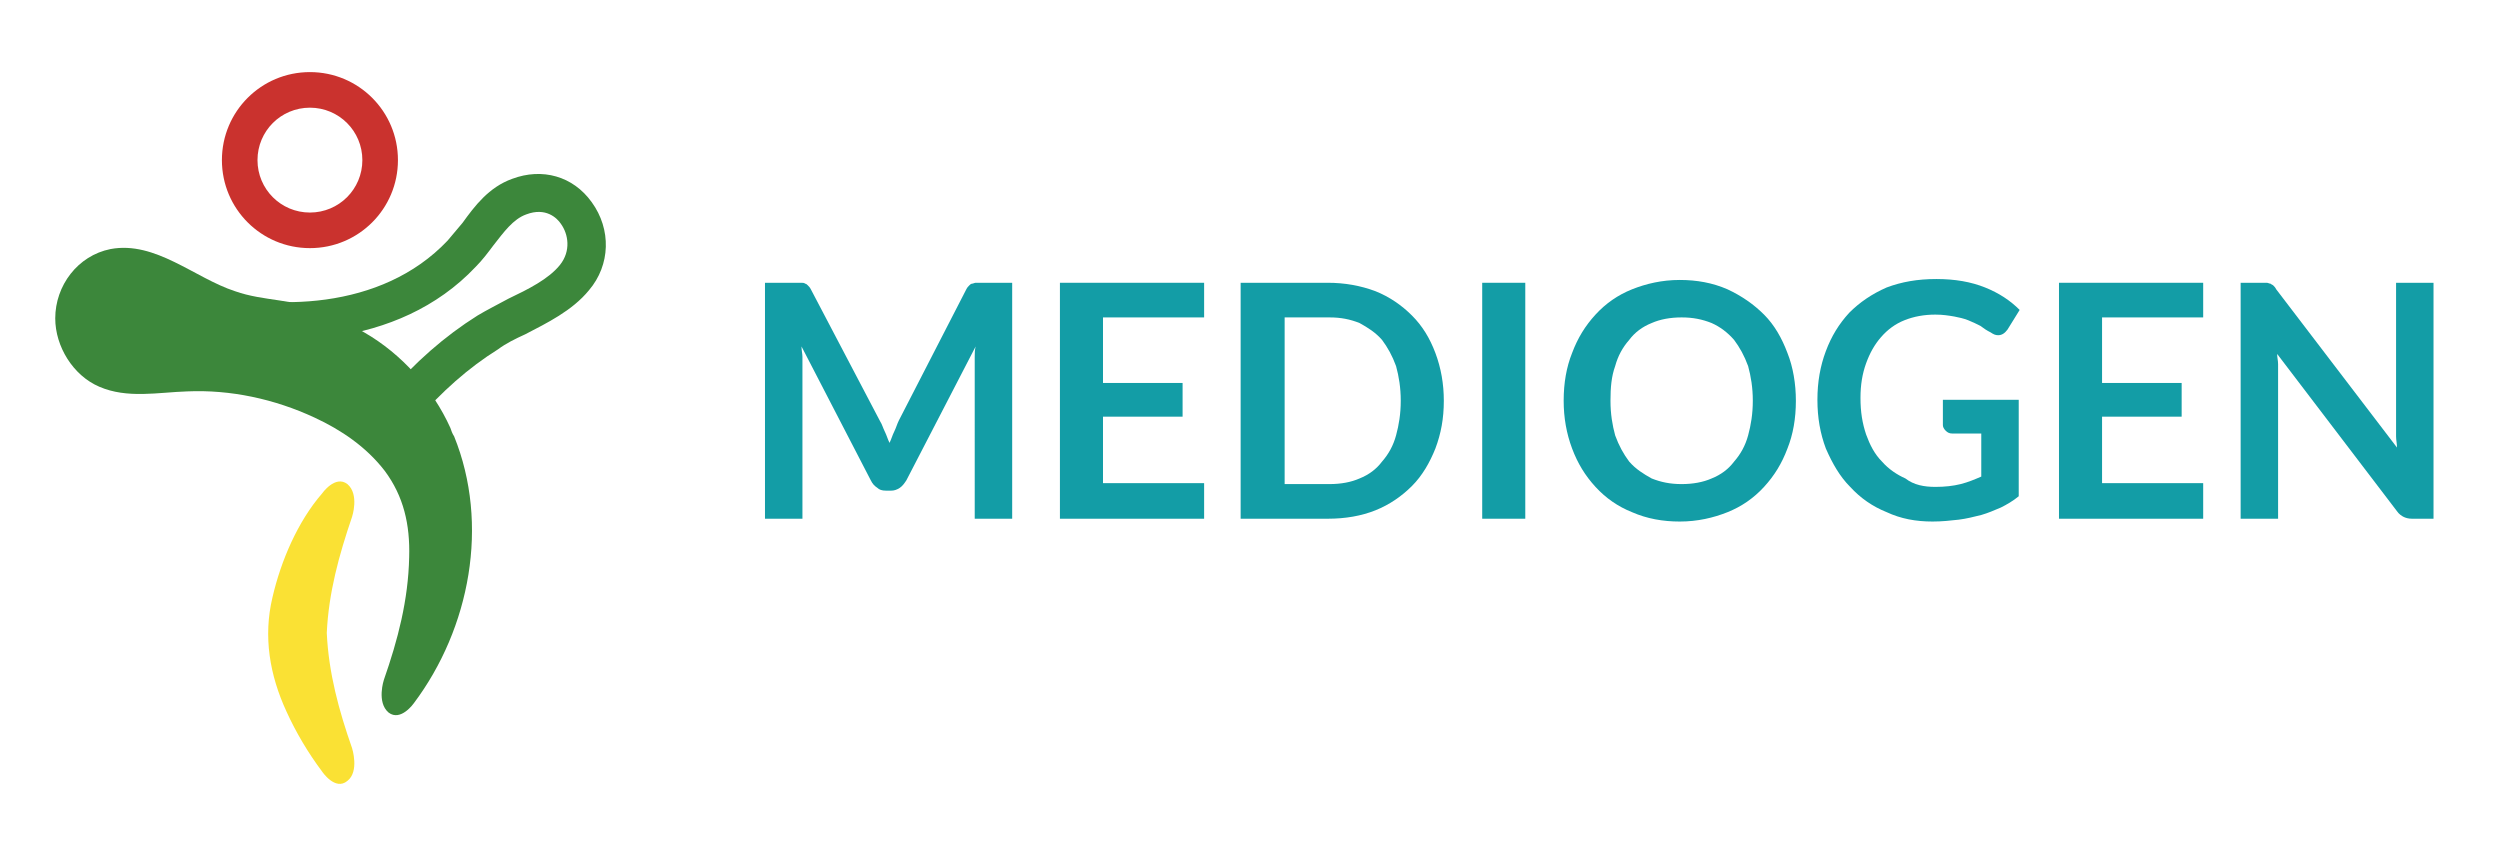
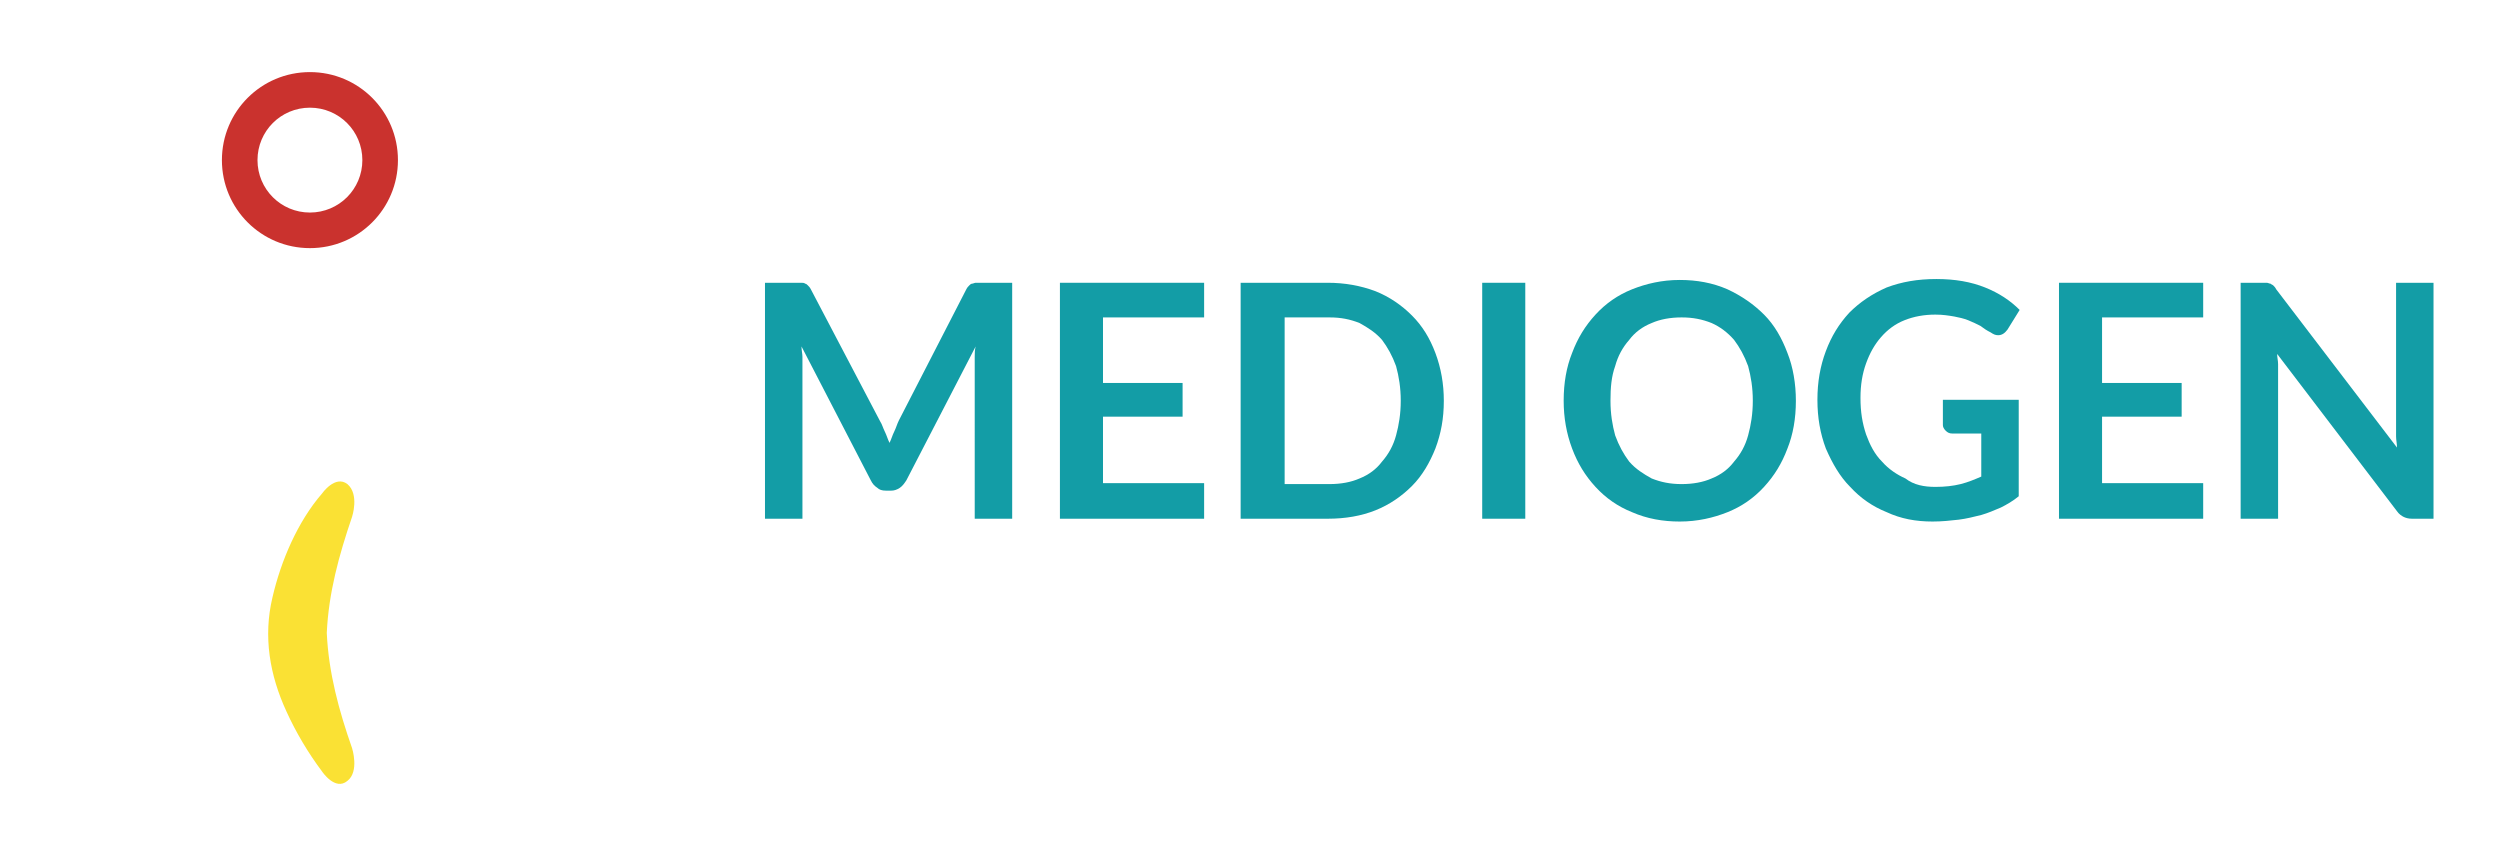
<svg xmlns="http://www.w3.org/2000/svg" version="1.1" id="레이어_1" x="0px" y="0px" viewBox="0 0 267 92" style="enable-background:new 0 0 267 92;" xml:space="preserve">
  <style type="text/css">
	.st0{fill:#CA322E;}
	.st1{fill:#3C873B;}
	.st2{fill:#FAE134;}
	.st3{fill:#139DA6;}
</style>
  <g>
    <g>
      <path class="st0" d="M33.1,26.5c-5.2,0-9.4-4.2-9.4-9.4s4.2-9.4,9.4-9.4s9.4,4.2,9.4,9.4S38.3,26.5,33.1,26.5z M33.1,11.5    c-3.1,0-5.6,2.5-5.6,5.6s2.5,5.6,5.6,5.6s5.6-2.5,5.6-5.6S36.2,11.5,33.1,11.5z" />
    </g>
  </g>
  <g>
    <g>
-       <path class="st1" d="M42.8,45.6c-0.5,0-0.9-0.2-1.3-0.5c-0.9-0.7-1-2-0.2-2.9c3-3.5,6.2-6.3,9.7-8.5c1-0.6,2.2-1.2,3.3-1.8    c2.1-1,4.3-2.1,5.5-3.6s0.9-3.3,0.1-4.4c-0.4-0.6-1.6-1.8-3.7-1c-1.4,0.5-2.4,1.9-3.5,3.3c-0.6,0.8-1.2,1.6-1.9,2.3    c-8.3,8.8-21.7,8.9-30.6,6.4c-1.1-0.3-1.7-1.4-1.4-2.5c0.3-1.1,1.4-1.7,2.5-1.4c7.8,2.2,19.4,2.2,26.5-5.3c0.5-0.6,1-1.2,1.6-1.9    c1.3-1.8,2.8-3.8,5.3-4.7c3.2-1.2,6.5-0.3,8.5,2.5c2.1,2.9,2,6.7-0.3,9.4c-1.8,2.2-4.5,3.5-6.8,4.7c-1.1,0.5-2.1,1-2.9,1.6    c-3.2,2-6,4.5-8.8,7.7C44,45.3,43.4,45.6,42.8,45.6z" />
-     </g>
+       </g>
  </g>
  <g>
-     <path class="st1" d="M48.1,45.7c-1.9-4.2-5.2-7.9-9.2-10.2c-1.4-0.8-2.9-1.5-4.4-2.2c-3-1.4-6.3-1.1-9.4-2.2   c-4.3-1.4-8.5-5.4-13.3-4.5c-3.5,0.7-5.9,3.9-5.9,7.4c0,3,1.9,6.1,4.7,7.3c3,1.3,6.3,0.6,9.4,0.5c4.6-0.2,9.3,0.8,13.6,2.8   c2.8,1.3,5.5,3.1,7.5,5.7c2,2.7,2.7,5.7,2.6,9.2c-0.1,4.6-1.2,8.8-2.7,13.1c0,0-0.8,2.4,0.5,3.5c1.3,1,2.7-1,2.7-1   c6-8,8.1-19.1,4.3-28.5C48.3,46.3,48.2,46,48.1,45.7z" />
-   </g>
+     </g>
  <g>
    <path class="st2" d="M34.9,67.6c0.2-4.3,1.3-8.3,2.7-12.4c0,0,0.8-2.4-0.5-3.5c-1.3-1-2.7,1-2.7,1c-2.6,3-4.4,7.2-5.3,11.1   c-1,4.2-0.3,8.3,1.5,12.2c1,2.2,2.3,4.4,3.8,6.4c0,0,1.4,2.1,2.7,1c1.3-1,0.5-3.5,0.5-3.5C36.2,75.9,35.1,71.9,34.9,67.6z" />
  </g>
  <g>
    <path class="st3" d="M94.5,46.1c0.2,0.4,0.3,0.8,0.5,1.2c0.2-0.4,0.3-0.8,0.5-1.2s0.3-0.8,0.5-1.2l7.2-14c0.1-0.2,0.2-0.3,0.3-0.4   c0.1-0.1,0.2-0.2,0.3-0.2c0.1,0,0.3-0.1,0.4-0.1s0.3,0,0.5,0h3.4v25.2h-4V39.1c0-0.3,0-0.6,0-1s0-0.7,0.1-1.1l-7.4,14.3   c-0.2,0.3-0.4,0.6-0.7,0.8c-0.3,0.2-0.6,0.3-0.9,0.3h-0.6c-0.4,0-0.7-0.1-0.9-0.3c-0.3-0.2-0.5-0.4-0.7-0.8L85.6,37   c0,0.4,0.1,0.8,0.1,1.1c0,0.4,0,0.7,0,1v16.3h-4V30.2h3.4c0.2,0,0.4,0,0.5,0s0.3,0,0.4,0.1c0.1,0,0.2,0.1,0.3,0.2   c0.1,0.1,0.2,0.2,0.3,0.4L94,45C94.2,45.3,94.3,45.7,94.5,46.1z" />
    <path class="st3" d="M128.6,30.2v3.7h-10.8v7h8.5v3.6h-8.5v7.1h10.8v3.8h-15.4V30.2H128.6z" />
    <path class="st3" d="M154.2,42.8c0,1.9-0.3,3.5-0.9,5.1c-0.6,1.5-1.4,2.9-2.5,4s-2.4,2-3.9,2.6s-3.2,0.9-5.1,0.9h-9.3V30.2h9.3   c1.8,0,3.5,0.3,5.1,0.9c1.5,0.6,2.8,1.5,3.9,2.6c1.1,1.1,1.9,2.4,2.5,4C153.9,39.3,154.2,41,154.2,42.8z M149.6,42.8   c0-1.4-0.2-2.6-0.5-3.7c-0.4-1.1-0.9-2-1.5-2.8c-0.7-0.8-1.5-1.3-2.4-1.8c-1-0.4-2-0.6-3.2-0.6h-4.8v17.8h4.8   c1.2,0,2.3-0.2,3.2-0.6c1-0.4,1.8-1,2.4-1.8c0.7-0.8,1.2-1.7,1.5-2.8C149.4,45.4,149.6,44.2,149.6,42.8z" />
    <path class="st3" d="M162.9,55.4h-4.6V30.2h4.6V55.4z" />
    <path class="st3" d="M191.8,42.8c0,1.9-0.3,3.6-0.9,5.1c-0.6,1.6-1.4,2.9-2.5,4.1c-1.1,1.2-2.4,2.1-3.9,2.7c-1.5,0.6-3.2,1-5.1,1   c-1.8,0-3.5-0.3-5.1-1c-1.5-0.6-2.8-1.5-3.9-2.7c-1.1-1.2-1.9-2.5-2.5-4.1s-0.9-3.3-0.9-5.1c0-1.9,0.3-3.6,0.9-5.1   c0.6-1.6,1.4-2.9,2.5-4.1c1.1-1.2,2.4-2.1,3.9-2.7s3.2-1,5.1-1c1.8,0,3.5,0.3,5.1,1c1.5,0.7,2.8,1.6,3.9,2.7   c1.1,1.1,1.9,2.5,2.5,4.1C191.5,39.2,191.8,41,191.8,42.8z M187.2,42.8c0-1.4-0.2-2.6-0.5-3.7c-0.4-1.1-0.9-2-1.5-2.8   c-0.7-0.8-1.5-1.4-2.4-1.8c-1-0.4-2-0.6-3.2-0.6s-2.3,0.2-3.2,0.6c-1,0.4-1.8,1-2.4,1.8c-0.7,0.8-1.2,1.7-1.5,2.8   c-0.4,1.1-0.5,2.3-0.5,3.7s0.2,2.6,0.5,3.7c0.4,1.1,0.9,2,1.5,2.8c0.7,0.8,1.5,1.3,2.4,1.8c1,0.4,2,0.6,3.2,0.6s2.3-0.2,3.2-0.6   c1-0.4,1.8-1,2.4-1.8c0.7-0.8,1.2-1.7,1.5-2.8S187.2,44.2,187.2,42.8z" />
    <path class="st3" d="M206.7,52c1,0,1.9-0.1,2.7-0.3s1.5-0.5,2.2-0.8v-4.6h-3.1c-0.3,0-0.5-0.1-0.7-0.3s-0.3-0.4-0.3-0.6v-2.7h8.1   V53c-0.6,0.5-1.3,0.9-1.9,1.2c-0.7,0.3-1.4,0.6-2.1,0.8c-0.8,0.2-1.6,0.4-2.4,0.5c-0.9,0.1-1.8,0.2-2.8,0.2c-1.8,0-3.4-0.3-4.9-1   c-1.5-0.6-2.8-1.5-3.9-2.7c-1.1-1.1-1.9-2.5-2.6-4.1c-0.6-1.6-0.9-3.3-0.9-5.2s0.3-3.6,0.9-5.2c0.6-1.6,1.4-2.9,2.5-4.1   c1.1-1.1,2.4-2,4-2.7c1.6-0.6,3.3-0.9,5.3-0.9s3.7,0.3,5.2,0.9s2.7,1.4,3.7,2.4l-1.3,2.1c-0.3,0.4-0.6,0.6-1,0.6   c-0.3,0-0.5-0.1-0.8-0.3c-0.4-0.2-0.7-0.4-1.1-0.7c-0.4-0.2-0.8-0.4-1.3-0.6c-0.5-0.2-1-0.3-1.5-0.4c-0.6-0.1-1.2-0.2-2-0.2   c-1.2,0-2.3,0.2-3.3,0.6c-1,0.4-1.8,1-2.5,1.8s-1.2,1.7-1.6,2.8c-0.4,1.1-0.6,2.3-0.6,3.7c0,1.5,0.2,2.7,0.6,3.9   c0.4,1.1,0.9,2.1,1.7,2.9c0.7,0.8,1.6,1.4,2.5,1.8C204.4,51.8,205.5,52,206.7,52z" />
    <path class="st3" d="M235.3,30.2v3.7h-10.8v7h8.5v3.6h-8.5v7.1h10.8v3.8h-15.4V30.2H235.3z" />
    <path class="st3" d="M242.1,30.2c0.1,0,0.3,0.1,0.4,0.1c0.1,0.1,0.2,0.1,0.3,0.2s0.2,0.2,0.3,0.4L256,47.8c0-0.4-0.1-0.8-0.1-1.2   s0-0.8,0-1.1V30.2h4v25.2h-2.3c-0.4,0-0.7-0.1-0.9-0.2c-0.2-0.1-0.5-0.3-0.7-0.6l-12.8-16.8c0,0.4,0.1,0.7,0.1,1.1c0,0.4,0,0.7,0,1   v15.5h-4V30.2h2.4C241.8,30.2,242,30.2,242.1,30.2z" />
  </g>
</svg>